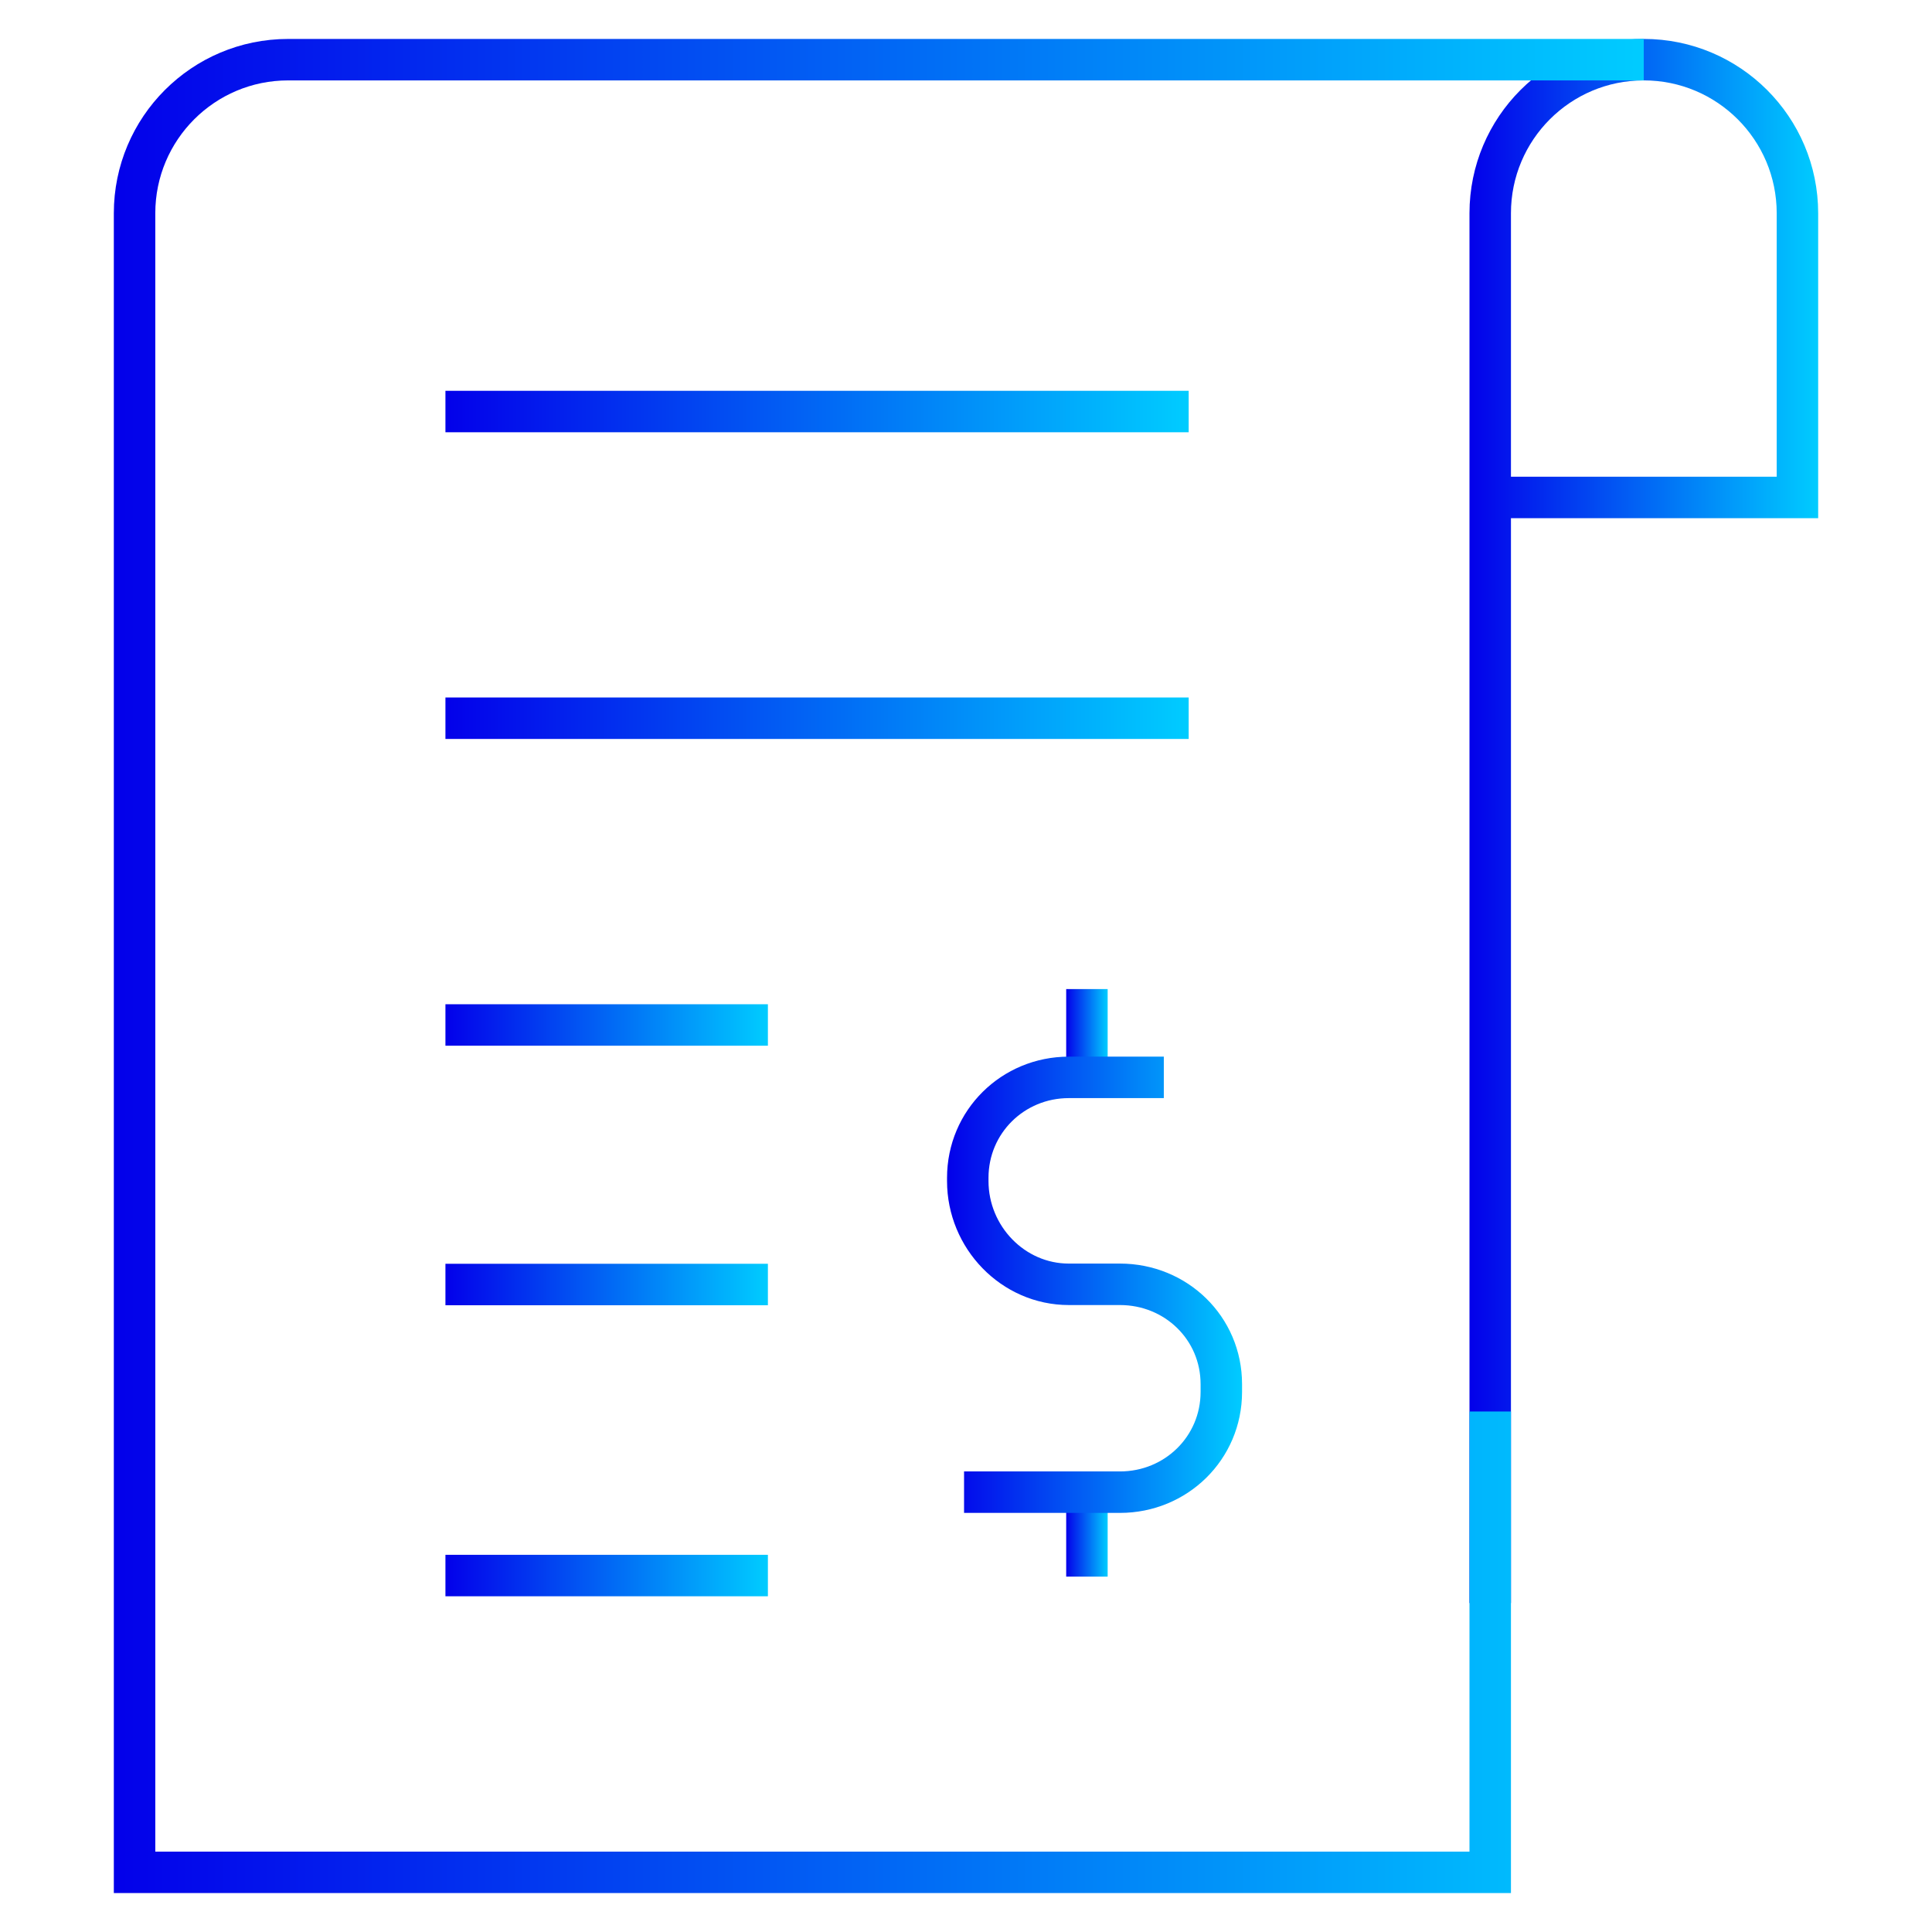
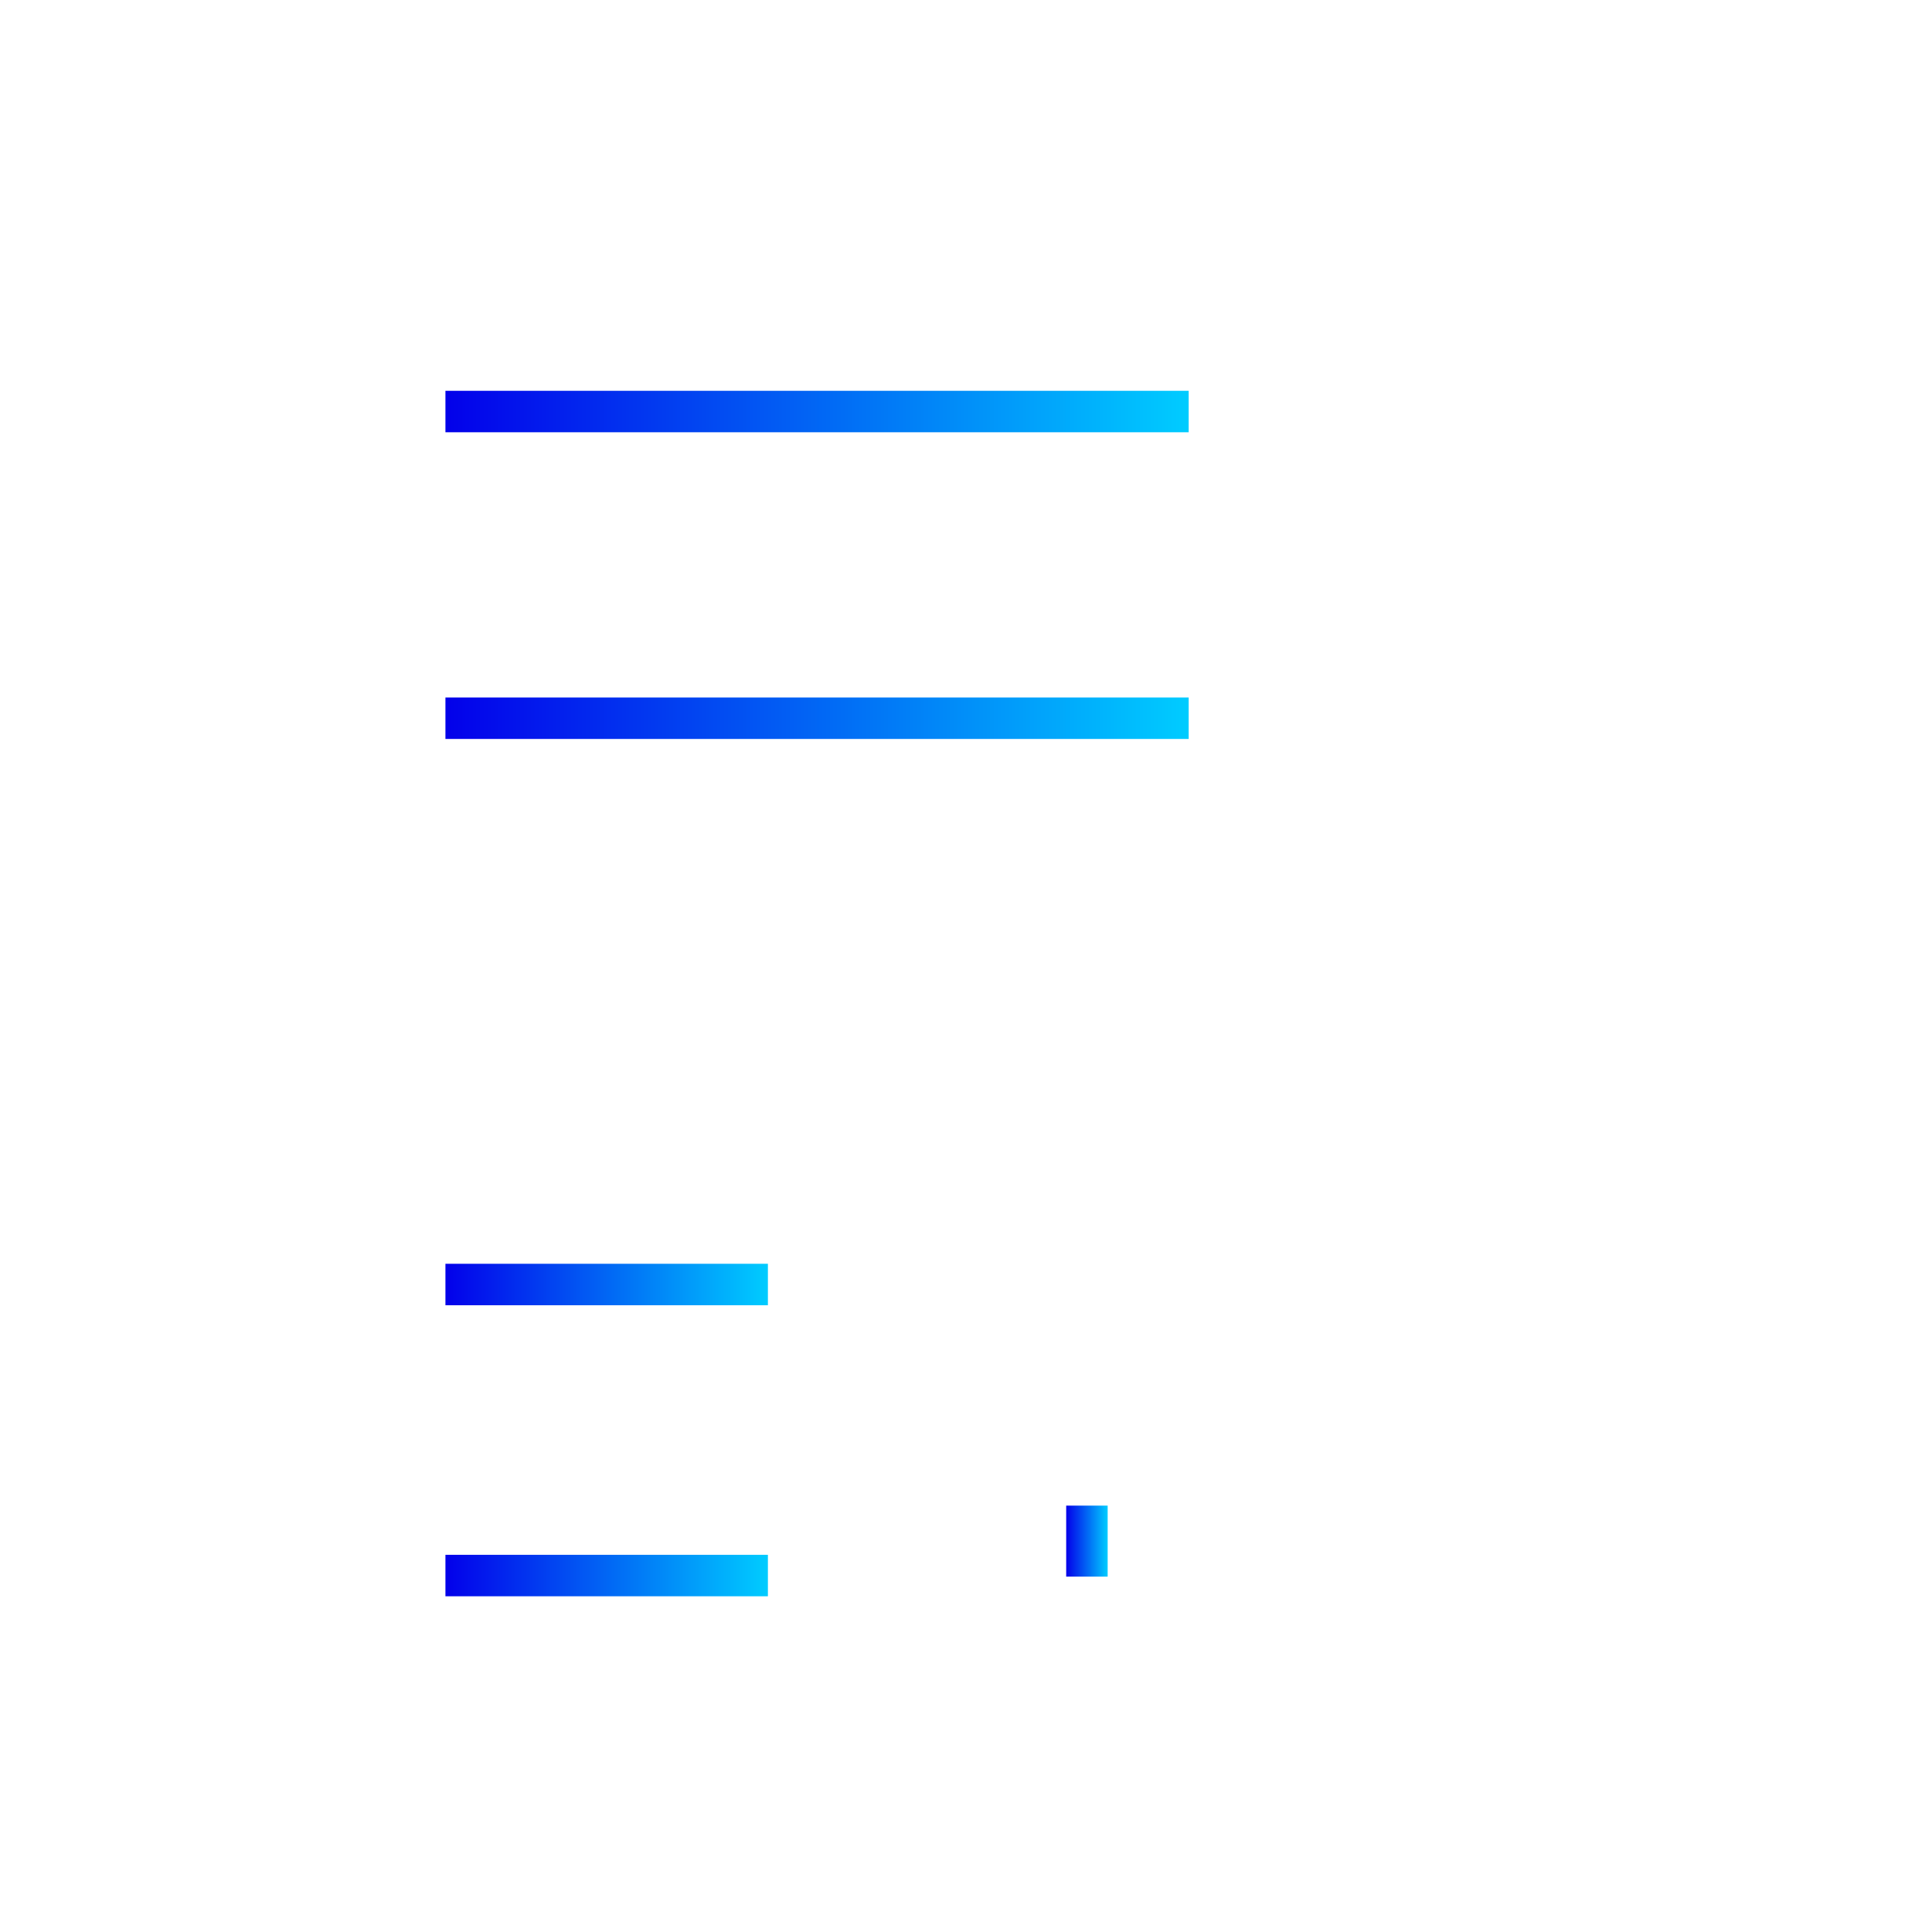
<svg xmlns="http://www.w3.org/2000/svg" xmlns:xlink="http://www.w3.org/1999/xlink" id="Layer_1" data-name="Layer 1" viewBox="0 0 1080 1080">
  <defs>
    <style>      .cls-1 {        stroke: url(#linear-gradient);      }      .cls-1, .cls-2, .cls-3, .cls-4, .cls-5, .cls-6, .cls-7, .cls-8, .cls-9, .cls-10 {        fill: none;        stroke-miterlimit: 10;        stroke-width: 23.18px;      }      .cls-2 {        stroke: url(#linear-gradient-10);      }      .cls-3 {        stroke: url(#linear-gradient-7);      }      .cls-4 {        stroke: url(#linear-gradient-6);      }      .cls-5 {        stroke: url(#linear-gradient-5);      }      .cls-6 {        stroke: url(#linear-gradient-9);      }      .cls-7 {        stroke: url(#linear-gradient-8);      }      .cls-8 {        stroke: url(#linear-gradient-4);      }      .cls-9 {        stroke: url(#linear-gradient-2);      }      .cls-10 {        stroke: url(#linear-gradient-3);      }    </style>
    <linearGradient id="linear-gradient" x1="821.45" y1="458.94" x2="1016.37" y2="458.94" gradientUnits="userSpaceOnUse">
      <stop offset="0" stop-color="#0300ea" />
      <stop offset="1" stop-color="#0cf" />
    </linearGradient>
    <linearGradient id="linear-gradient-2" x1="249" y1="230.05" x2="664.48" y2="230.05" xlink:href="#linear-gradient" />
    <linearGradient id="linear-gradient-3" x1="249" y1="401.49" x2="664.48" y2="401.49" xlink:href="#linear-gradient" />
    <linearGradient id="linear-gradient-4" x1="249" y1="572.97" x2="429.26" y2="572.97" xlink:href="#linear-gradient" />
    <linearGradient id="linear-gradient-5" x1="249" y1="718.05" x2="429.26" y2="718.05" xlink:href="#linear-gradient" />
    <linearGradient id="linear-gradient-6" x1="249" y1="880.74" x2="429.26" y2="880.74" xlink:href="#linear-gradient" />
    <linearGradient id="linear-gradient-7" x1="63.63" y1="540" x2="918.88" y2="540" xlink:href="#linear-gradient" />
    <linearGradient id="linear-gradient-8" x1="596.01" y1="861.49" x2="619.19" y2="861.49" xlink:href="#linear-gradient" />
    <linearGradient id="linear-gradient-9" x1="596.01" y1="575.47" x2="619.19" y2="575.47" xlink:href="#linear-gradient" />
    <linearGradient id="linear-gradient-10" x1="529.4" y1="718.19" x2="694.32" y2="718.19" xlink:href="#linear-gradient" />
  </defs>
  <g id="bill_7" data-name="bill 7">
-     <path id="path_151" data-name="path 151" class="cls-1" d="M833.04,896.11V119.22c0-47.42,38.41-85.87,85.84-85.87,47.43,0,85.9,38.44,85.9,85.87v158.86h-161.03" />
    <path id="path_152" data-name="path 152" class="cls-9" d="M664.48,230.05H249" />
    <path id="path_153" data-name="path 153" class="cls-10" d="M664.48,401.49H249" />
-     <path id="path_154" data-name="path 154" class="cls-8" d="M429.26,572.97H249" />
    <path id="path_155" data-name="path 155" class="cls-5" d="M429.26,718.05H249" />
    <path id="path_156" data-name="path 156" class="cls-4" d="M429.26,880.74H249" />
-     <path id="path_157" data-name="path 157" class="cls-3" d="M833.04,789.03v257.62H75.22V119.23c0-47.42,38.42-85.87,85.84-85.87H918.88" />
    <path id="path_158" data-name="path 158" class="cls-7" d="M607.6,841.65v39.69" />
-     <path id="path_159" data-name="path 159" class="cls-6" d="M607.6,552.9v45.15" />
-     <path id="path_160" data-name="path 160" class="cls-2" d="M650.58,602.26h-53.09c-31.27,0-56.5,24.8-56.5,56.15v1.81c0,31.35,25.22,57.72,56.5,57.72h28.58c31.32,0,56.66,24.46,56.66,55.82v4.33c0,31.35-25.34,56.04-56.66,56.04h-87.16" />
  </g>
</svg>